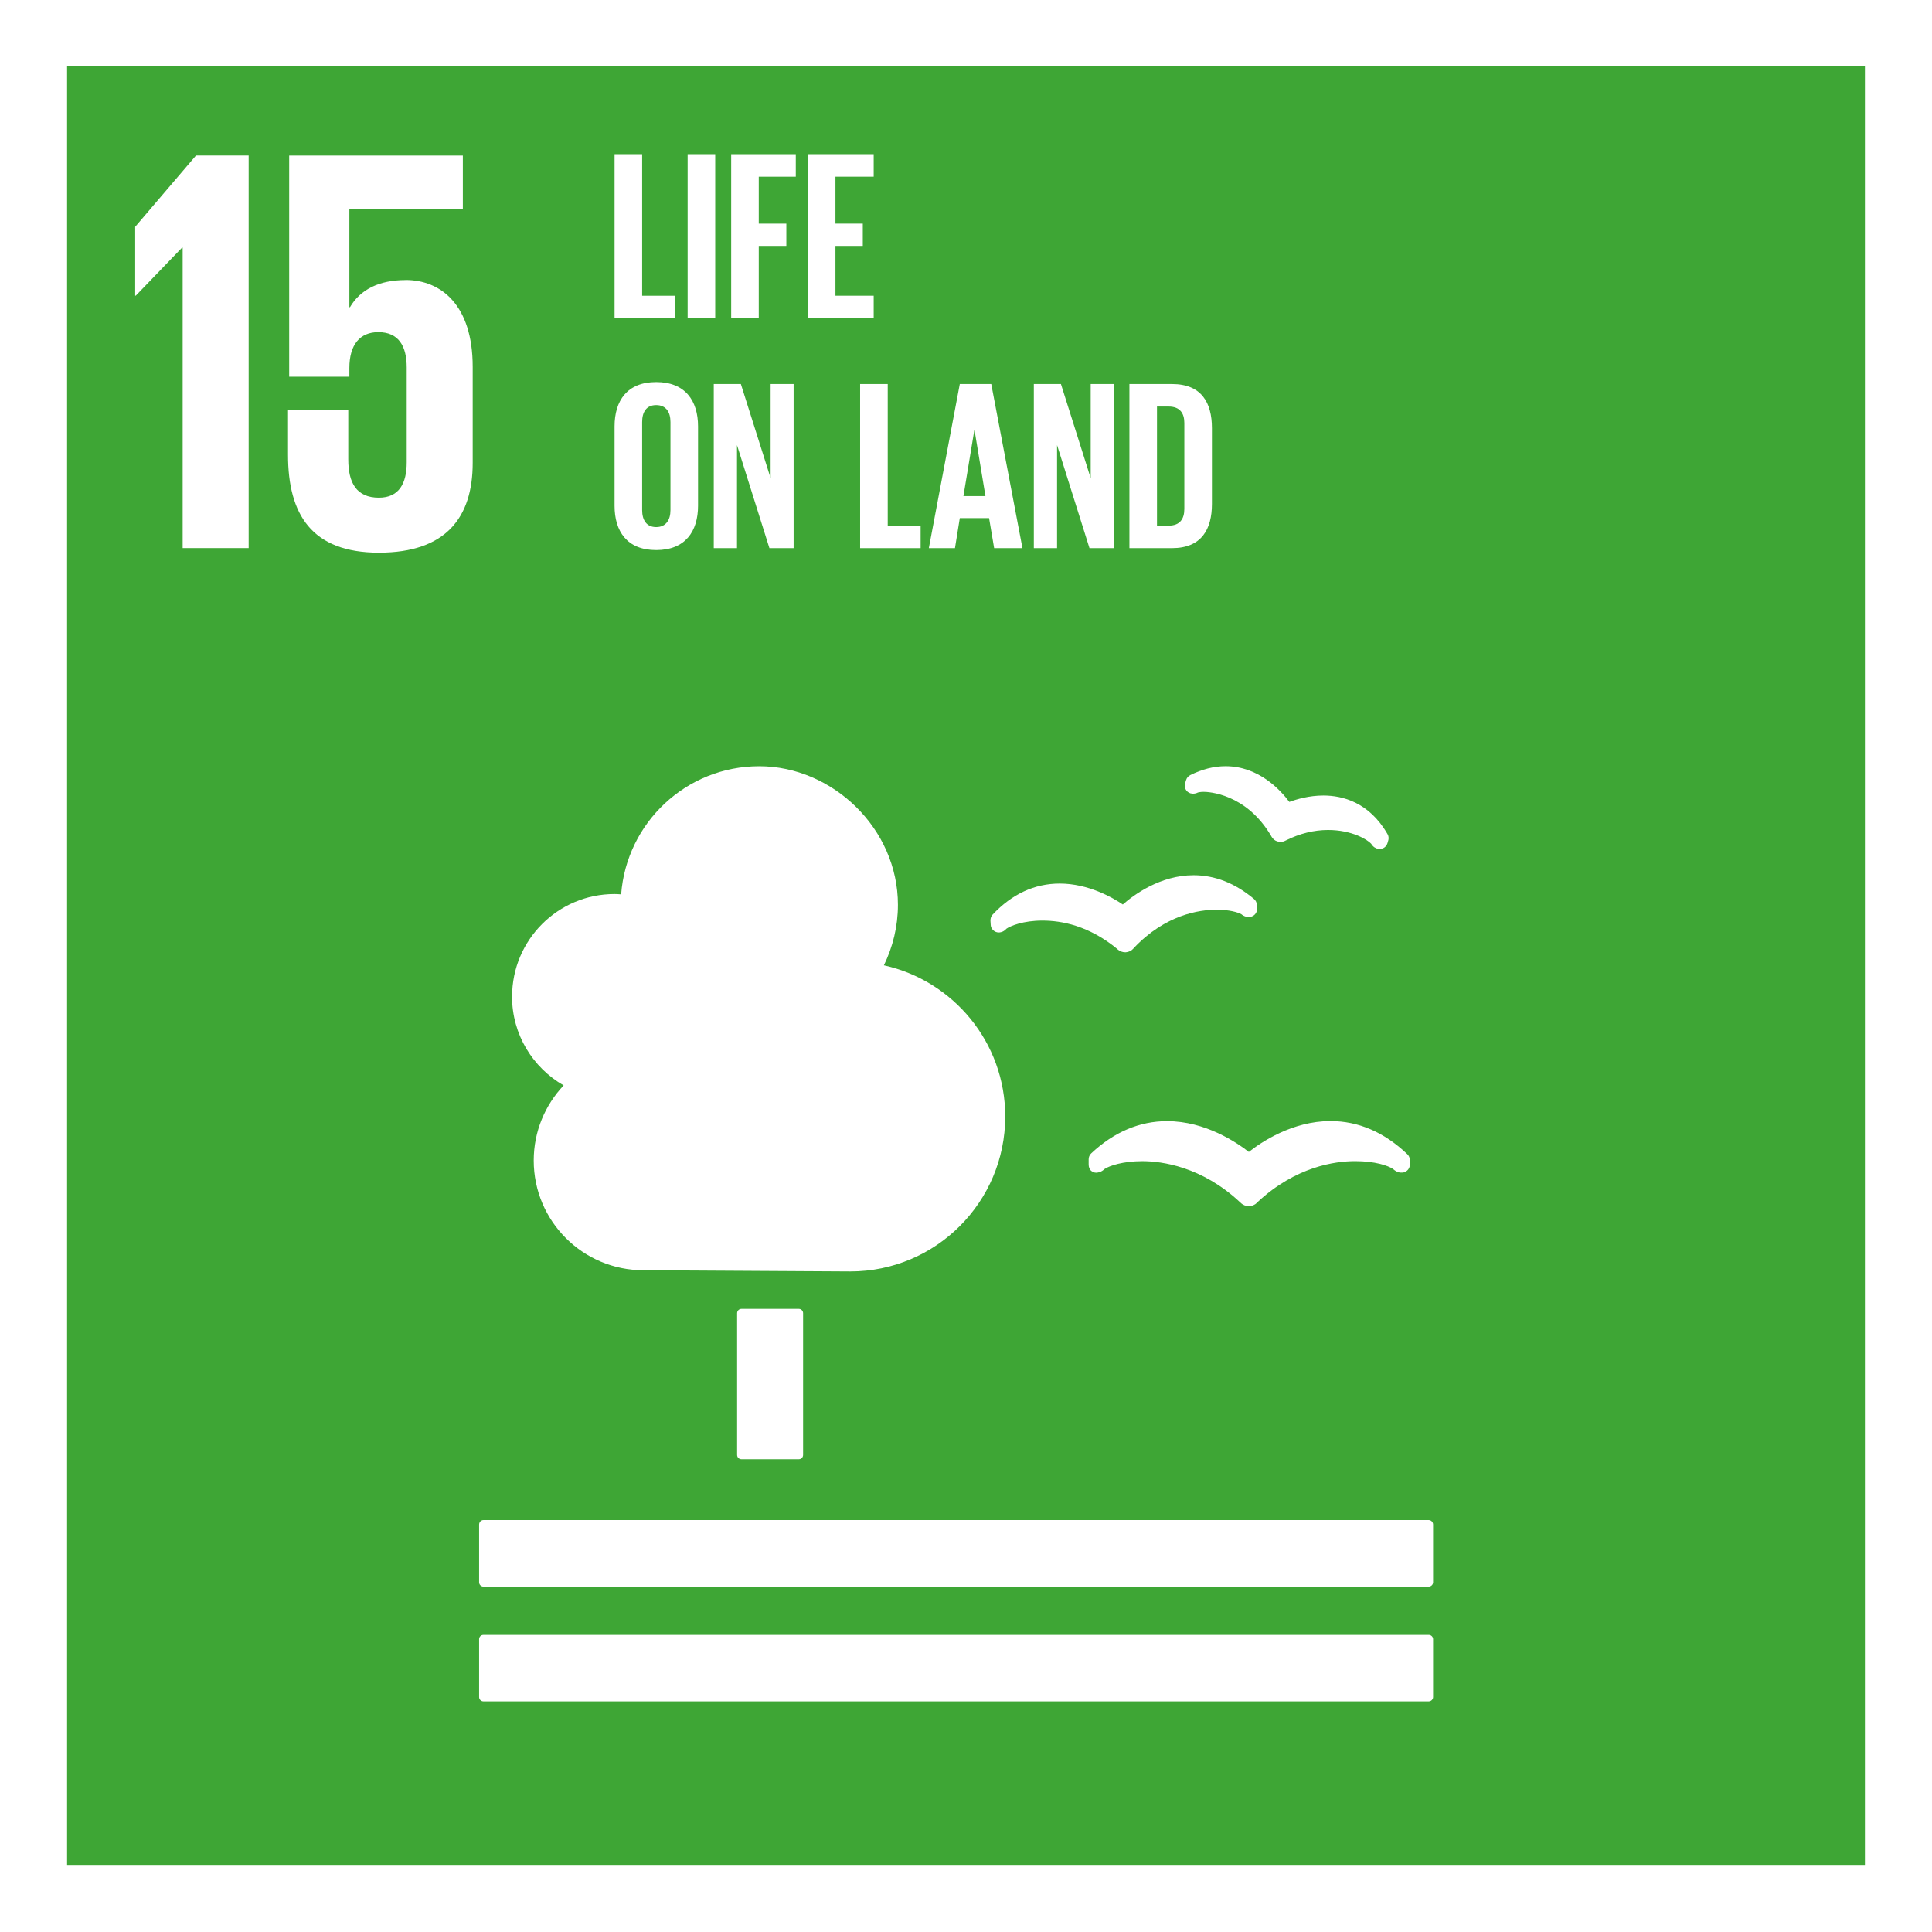
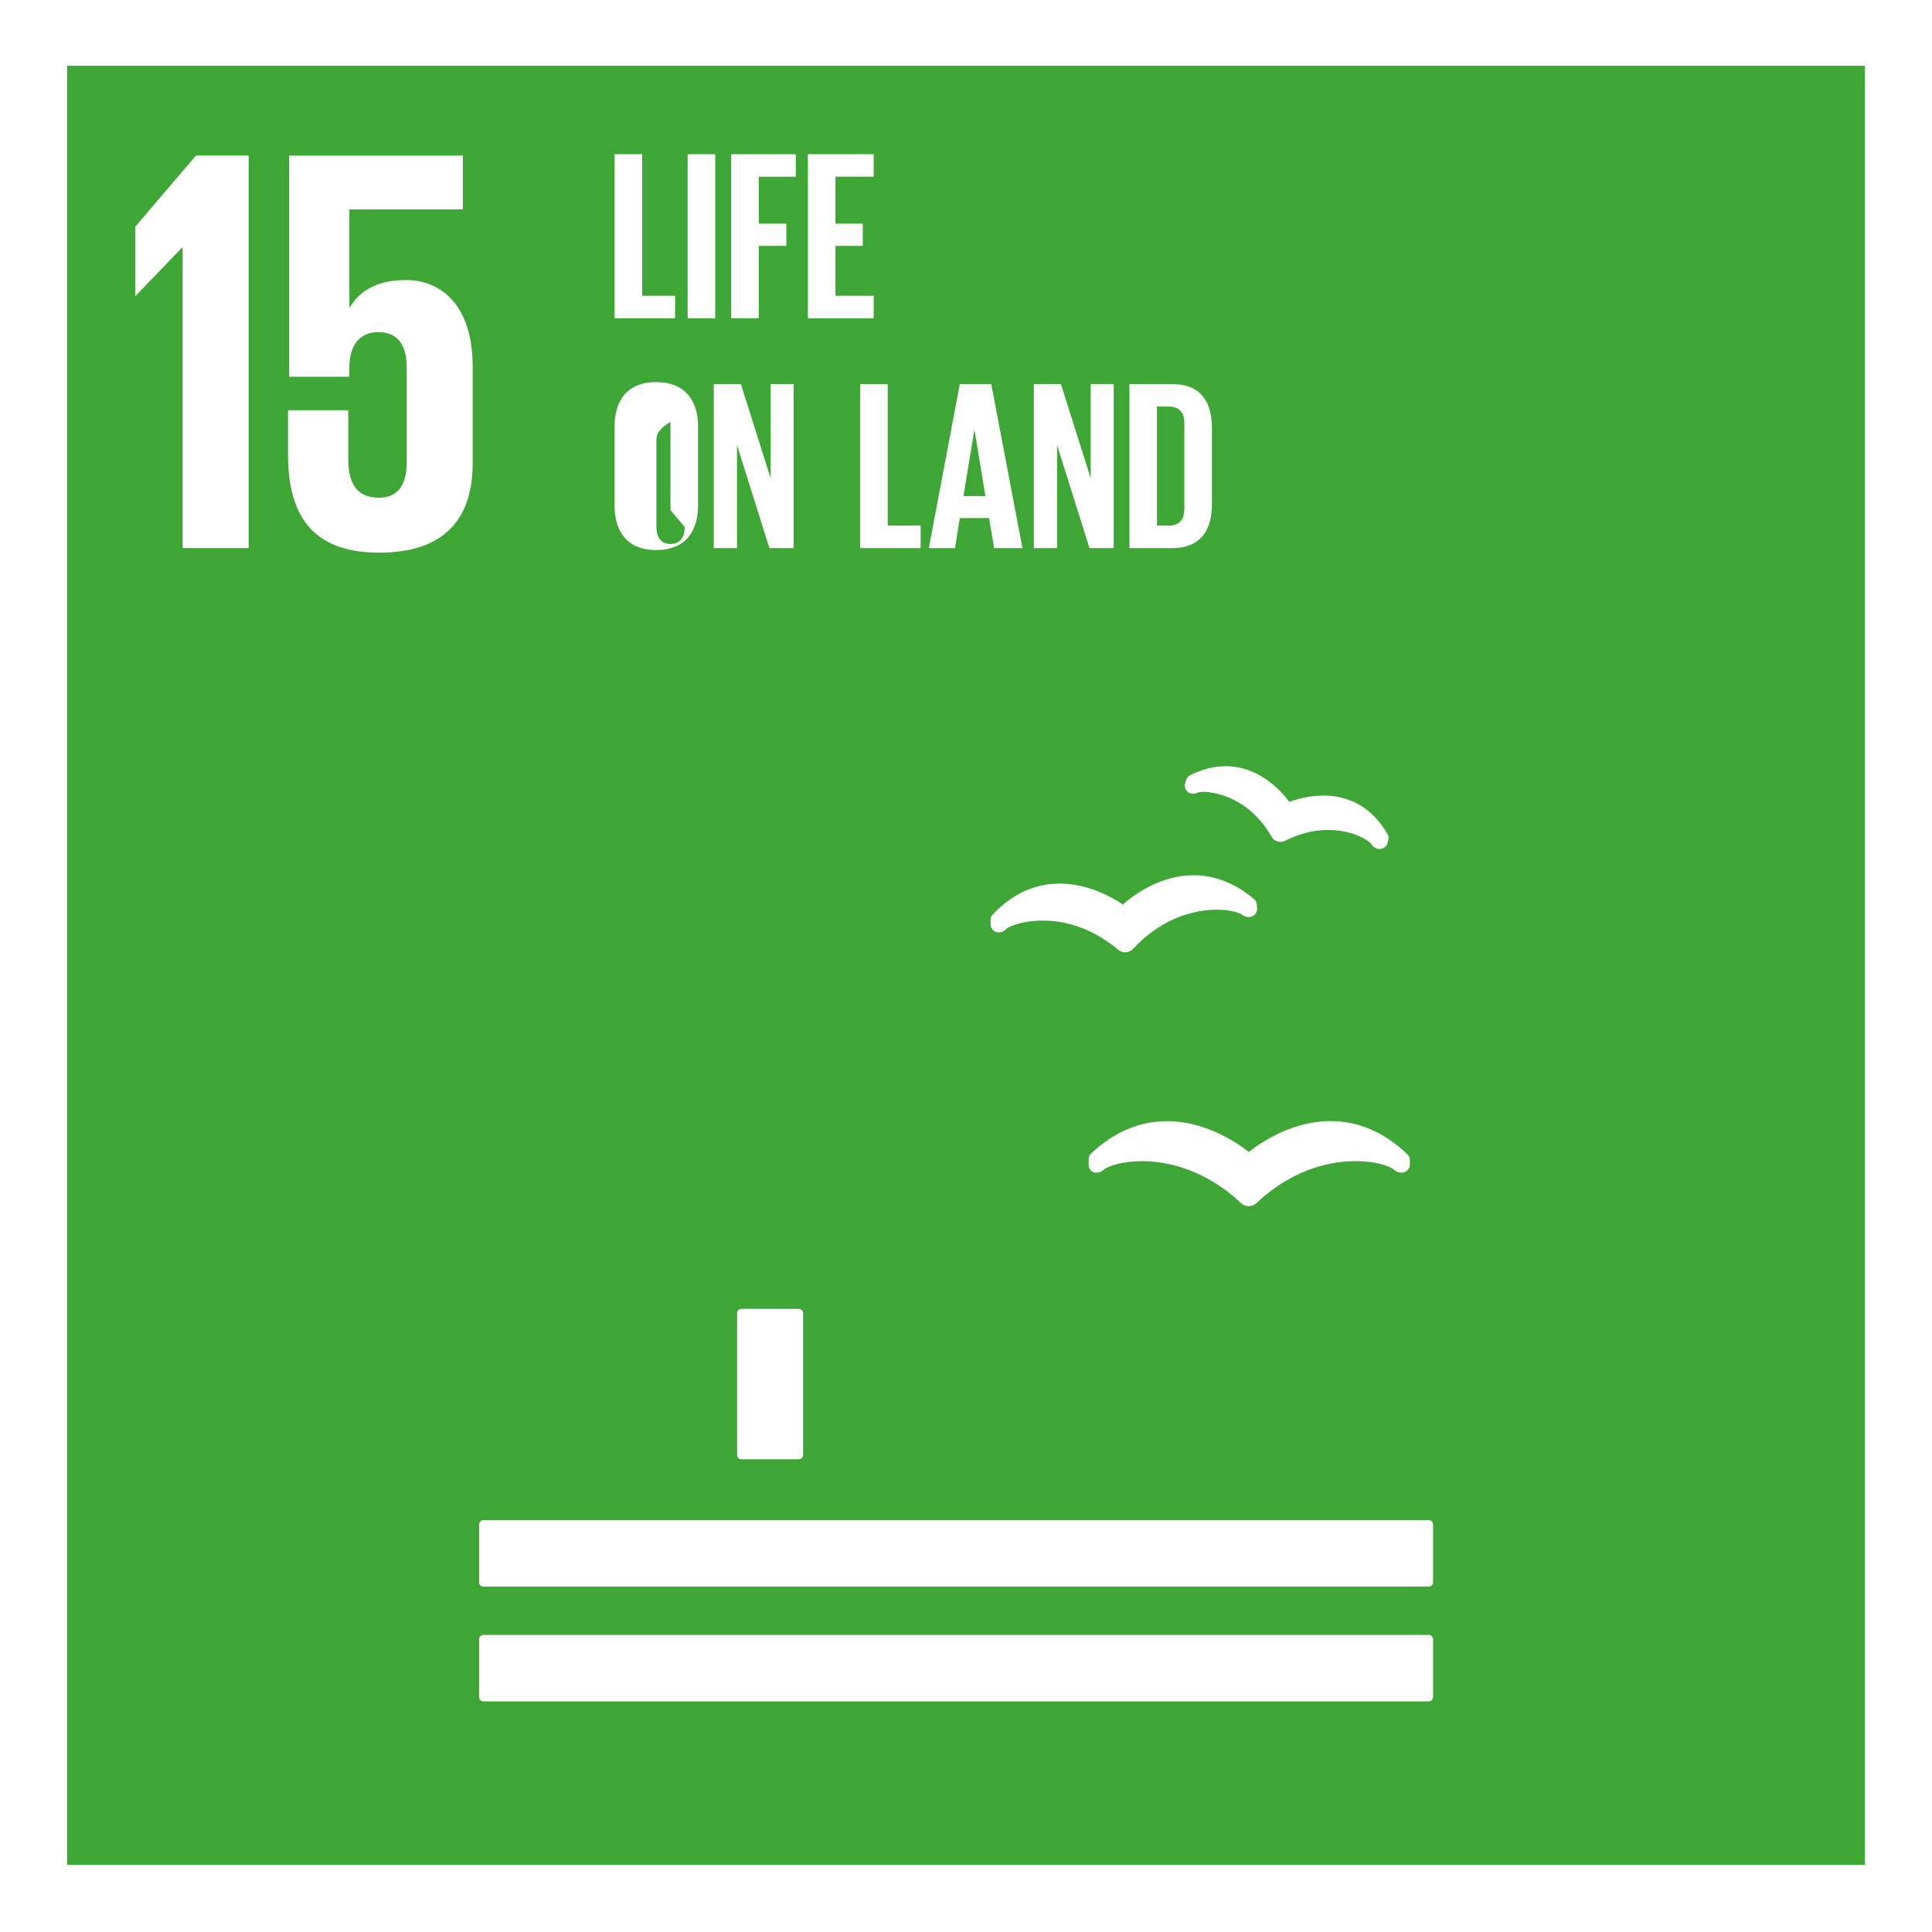
<svg xmlns="http://www.w3.org/2000/svg" id="ENGLISH" viewBox="0 0 720 720">
  <rect x="0" y="0" width="720" height="720" fill="#333333" stroke="none" />
  <defs>
    <style>
      .cls-1 {
        fill: #3ea635;
      }

      .cls-2 {
        fill: #fff;
      }
    </style>
  </defs>
  <g>
    <rect class="cls-1" x="12.5" y="12.01" width="695" height="695.49" />
    <path class="cls-2" d="M695,24.51v670.49H25V24.51h670M720-.49H0v720.49h720V-.49h0Z" />
  </g>
  <g>
    <path class="cls-2" d="M297.69,487.78c.88,0,1.6.72,1.6,1.6v52.83c0,.9-.71,1.61-1.6,1.61h-21.38c-.89,0-1.61-.71-1.61-1.61v-52.83c0-.88.72-1.6,1.61-1.6h21.38Z" />
    <path class="cls-2" d="M532.45,566.5H180.16c-.88,0-1.61.76-1.61,1.66v21.53c0,.88.73,1.59,1.61,1.59h352.29c.87,0,1.62-.71,1.62-1.59v-21.53c0-.9-.75-1.66-1.62-1.66" />
    <path class="cls-2" d="M532.45,609.29H180.16c-.88,0-1.61.71-1.61,1.58v21.6c0,.86.73,1.59,1.61,1.59h352.29c.87,0,1.62-.73,1.62-1.59v-21.6c0-.88-.75-1.58-1.62-1.58" />
    <path class="cls-2" d="M465.42,429.3c-4.4-3.44-16.15-11.48-30.48-11.48-10.24,0-19.77,4.03-28.29,12.02-.6.57-.94,1.36-.94,2.21v1.92c0,.95.31,1.83,1,2.41.77.58,1.57.8,2.48.58.2-.03.45-.09.66-.17.65-.23,1.26-.62,1.76-1.12,1.85-1.24,6.89-2.94,14.11-2.94s22.13,2,36.3,15.21l.33.29c.8.82,1.9,1.27,3.06,1.27s2.26-.46,2.98-1.25l.29-.29c14.25-13.24,28.89-15.24,36.35-15.24s12.29,1.69,14.15,2.94c.51.5,1.13.9,1.95,1.19.31.09,1.21.27,2.06.06,1.3-.37,2.22-1.54,2.22-2.9v-1.7c0-.81-.35-1.62-.95-2.18-8.6-8.2-18.23-12.34-28.63-12.34-14.19,0-25.89,7.91-30.41,11.5" />
    <path class="cls-2" d="M443.55,288.89c-.75.35-1.29,1.03-1.54,1.86l-.36,1.17c-.26.92-.1,1.9.46,2.65.55.72,1.32,1.15,2.18,1.19.16.02.32.06.44.02.61-.02,1.16-.15,1.7-.44.31-.06.96-.24,2.13-.24,1.58,0,15.78.48,25.17,16.44l.12.23c.51.92,1.31,1.56,2.25,1.81.27.09.8.17,1.12.17.65,0,1.31-.17,1.77-.44l.23-.11c5.14-2.57,10.46-3.89,15.72-3.89,8.9,0,14.71,3.63,16.07,5.14.28.51.7.96,1.18,1.31.3.17.83.44,1.14.55.16.04.34.06.52.07.1.02.21.02.32.02.48,0,.94-.12,1.4-.35.72-.36,1.26-1.02,1.5-1.81l.3-1.04c.09-.26.12-.55.12-.86,0-.55-.14-1.08-.41-1.51-6.84-11.88-16.77-14.36-23.9-14.36-5.31,0-9.95,1.38-12.68,2.38-3.23-4.34-11.38-13.31-23.76-13.31-4.35,0-8.78,1.12-13.21,3.34" />
    <path class="cls-2" d="M369.11,343.09l.1,1.59c.05.99.57,1.85,1.41,2.37.7.44,1.59.59,2.37.36.17-.04.37-.1.52-.16.61-.25,1.12-.64,1.52-1.12,1.5-1.08,6.32-3.05,13.44-3.05s17.25,1.83,27.86,10.54l.25.25c.76.65,1.73,1.02,2.72,1.02h.26c1.11-.09,2.14-.6,2.76-1.33l.24-.27c11.74-12.43,24.39-14.27,30.88-14.27,4.63,0,7.91.96,9.18,1.68.48.42,1.08.75,1.83.95.21.05.73.14,1.29.08.23-.02.52-.1.74-.18,1.26-.44,2.09-1.67,2-3.03l-.08-1.38c-.05-.82-.44-1.56-1.06-2.1-7.01-5.89-14.57-8.87-22.53-8.87-12.39,0-22.28,7.32-26.37,10.91-3.75-2.55-12.84-7.8-23.51-7.8-9.37,0-17.78,3.89-24.99,11.55-.57.61-.85,1.43-.82,2.25" />
-     <path class="cls-2" d="M190.84,371.37c0-21.1,17.1-38.19,38.19-38.19.83,0,1.63.07,2.45.12,2.01-26.7,24.26-47.75,51.47-47.75s51.68,23.13,51.68,51.67c0,8.09-1.92,15.7-5.23,22.52,25.86,5.73,45.22,28.76,45.22,56.34,0,31.89-25.86,57.75-57.75,57.75-2.33,0-77.07-.45-77.07-.45h0c-22.59,0-40.9-18.3-40.9-40.89,0-10.85,4.25-20.67,11.15-28-11.48-6.59-19.23-18.94-19.23-33.12Z" />
  </g>
  <g>
    <polygon class="cls-2" points="50.38 84.52 50.38 110.19 50.6 110.19 67.85 92.28 68.07 92.28 68.07 204.25 92.67 204.25 92.67 57.97 73.03 57.97 50.38 84.52" />
    <path class="cls-2" d="M151.13,104.37c-9.7,0-16.82,3.44-20.71,10.13h-.22v-36.46h42.29v-20.06h-64.72v82.42h22.43v-3.25c0-8.62,3.88-13.37,10.79-13.37,7.55,0,10.58,5.18,10.58,13.16v35.38c0,7.76-2.81,13.15-10.36,13.15-8.41,0-11.42-5.61-11.42-14.24v-18.34h-22.45v16.62c0,22.22,8.85,36.45,33.87,36.45s34.95-13.16,34.95-33.44v-35.82c0-23.09-11.86-32.36-25.02-32.36" />
  </g>
  <g>
    <path class="cls-2" d="M229.03,57.46h10.28v52.76h12.27v8.39h-22.55v-61.15Z" />
    <path class="cls-2" d="M256.26,57.46h10.28v61.15h-10.28v-61.15Z" />
    <path class="cls-2" d="M272.49,57.46h24.08v8.39h-13.8v17.49h10.28v8.3h-10.28v26.96h-10.28v-61.15Z" />
    <path class="cls-2" d="M301.07,57.46h24.53v8.39h-14.25v17.49h10.19v8.3h-10.19v18.57h14.25v8.39h-24.53v-61.15Z" />
-     <path class="cls-2" d="M229.03,188.48v-29.58c0-9.56,4.69-16.51,15.51-16.51s15.6,6.95,15.6,16.51v29.58c0,9.47-4.69,16.51-15.6,16.51s-15.51-7.04-15.51-16.51ZM249.86,190.11v-32.83c0-3.7-1.63-6.31-5.32-6.31s-5.23,2.62-5.23,6.31v32.83c0,3.7,1.62,6.31,5.23,6.31s5.32-2.61,5.32-6.31Z" />
+     <path class="cls-2" d="M229.03,188.48v-29.58c0-9.56,4.69-16.51,15.51-16.51s15.6,6.95,15.6,16.51v29.58c0,9.47-4.69,16.51-15.6,16.51s-15.51-7.04-15.51-16.51ZM249.86,190.11v-32.83s-5.23,2.62-5.23,6.31v32.83c0,3.7,1.62,6.31,5.23,6.31s5.32-2.61,5.32-6.31Z" />
    <path class="cls-2" d="M274.66,165.85v38.42h-8.66v-61.15h10.1l11.09,35.09v-35.09h8.57v61.15h-9.02l-12.09-38.42Z" />
    <path class="cls-2" d="M320.55,143.12h10.28v52.76h12.26v8.39h-22.55v-61.15Z" />
    <path class="cls-2" d="M346.15,204.27l11.54-61.15h11.72l11.63,61.15h-10.55l-1.89-11.19h-10.91l-1.8,11.19h-9.74ZM359.05,184.88h8.2l-4.06-24.53h-.09l-4.06,24.53Z" />
    <path class="cls-2" d="M393.94,165.85v38.42h-8.66v-61.15h10.1l11.09,35.09v-35.09h8.57v61.15h-9.02l-12.09-38.42Z" />
    <path class="cls-2" d="M451.65,159.53v28.32c0,9.38-3.88,16.42-14.88,16.42h-15.87v-61.15h15.87c11,0,14.88,6.95,14.88,16.42ZM435.51,195.88c4.24,0,5.86-2.52,5.86-6.22v-32.02c0-3.61-1.62-6.13-5.86-6.13h-4.33v44.37h4.33Z" />
  </g>
</svg>